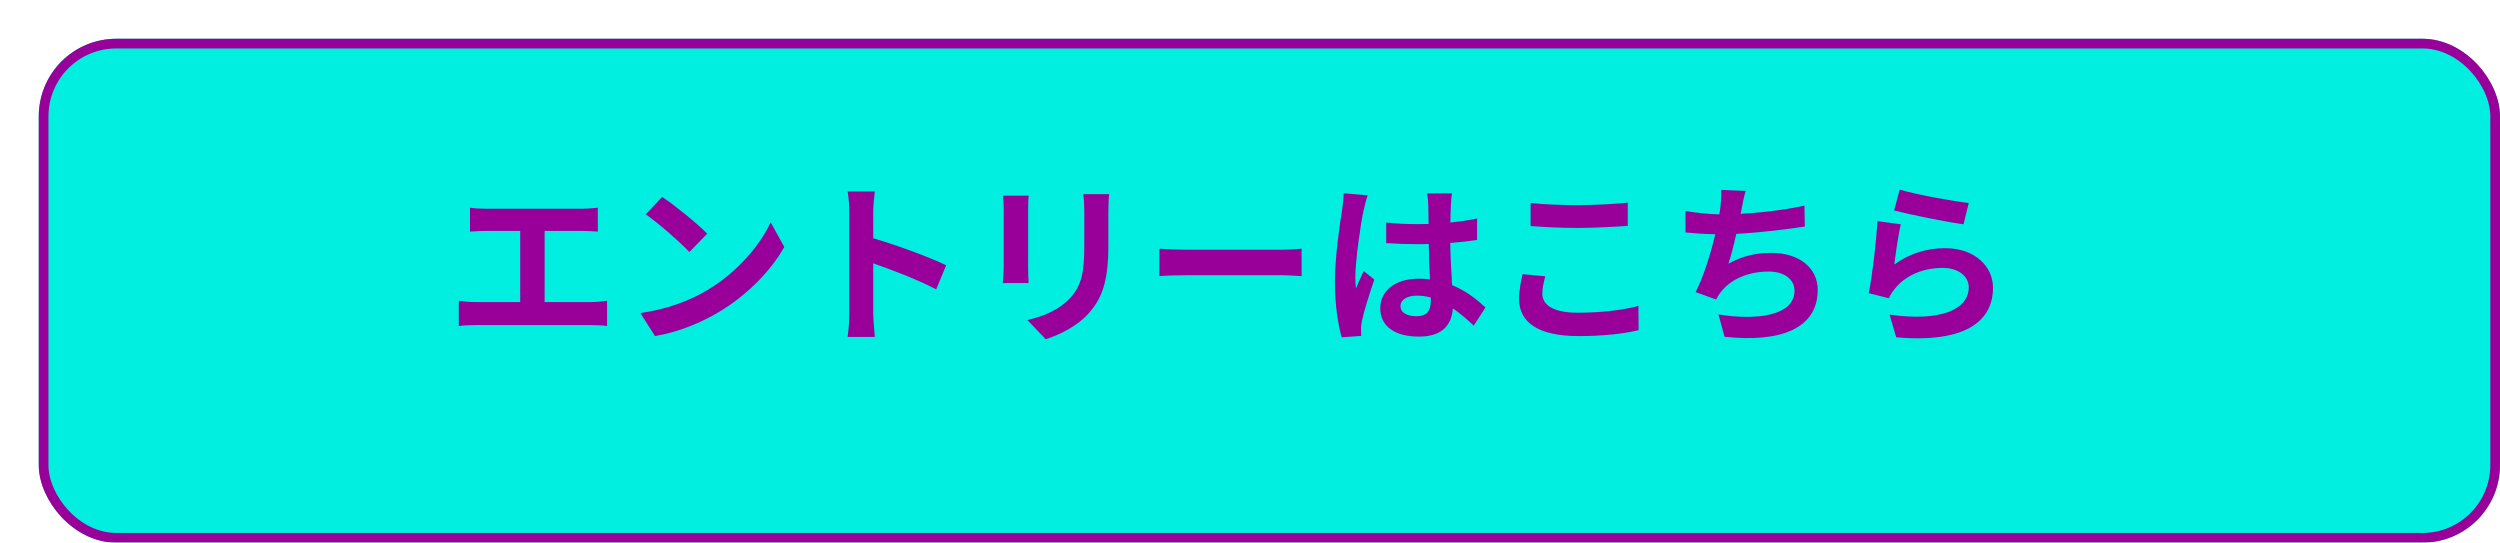
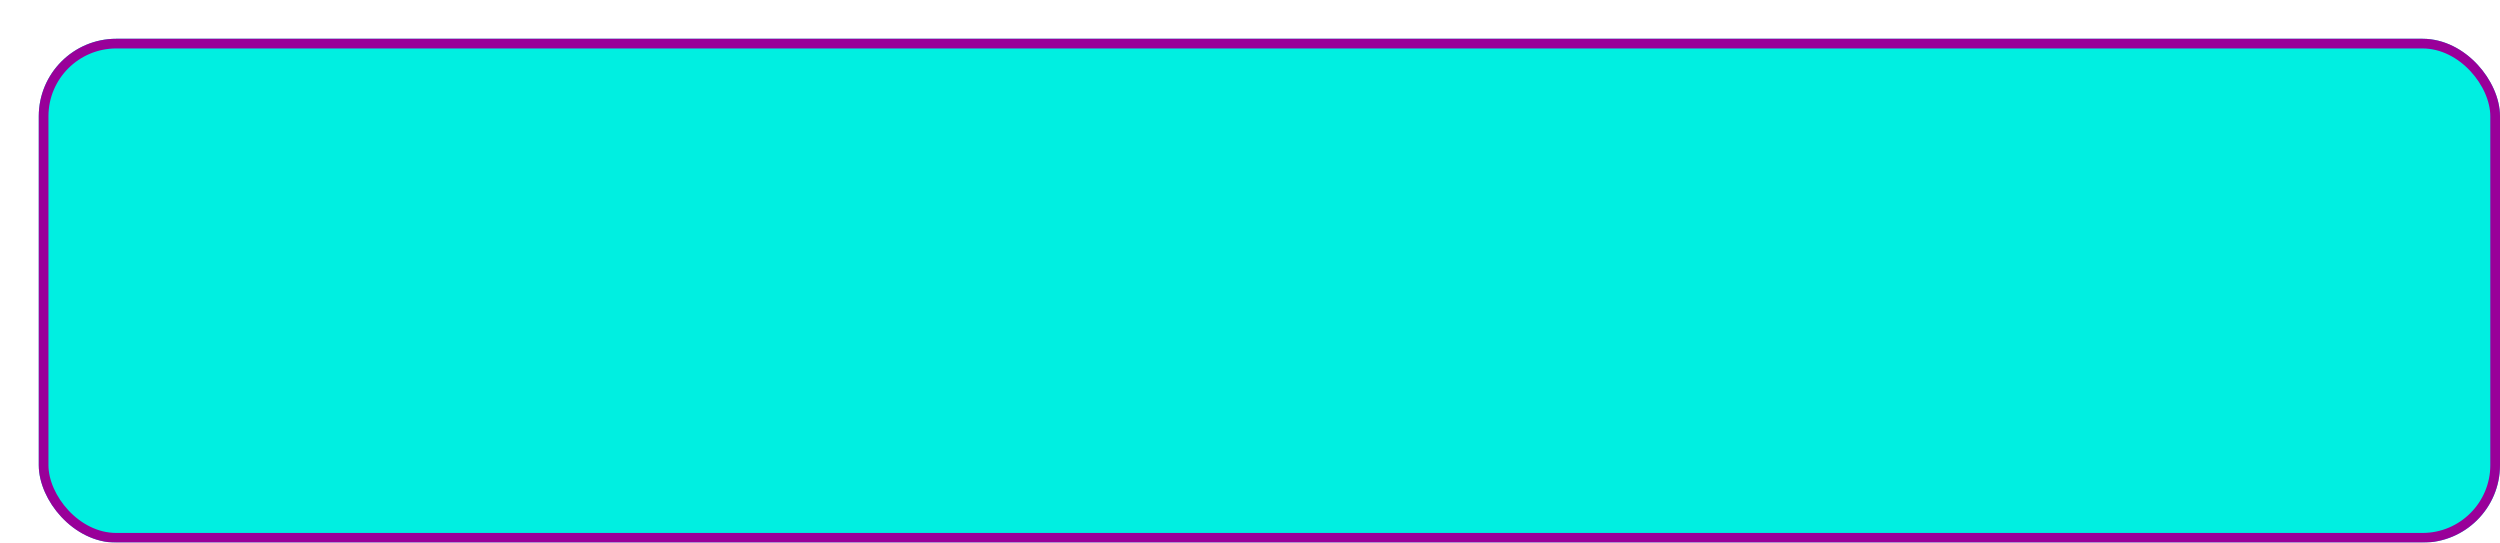
<svg xmlns="http://www.w3.org/2000/svg" width="258" height="56" viewBox="0 0 258 56" fill="none">
  <g filter="url(#filter0_d)">
    <rect width="254" height="52" rx="8" fill="#00EFE1" />
    <rect x="0.5" y="0.5" width="253" height="51" rx="7.5" stroke="#990099" />
  </g>
-   <path d="M56.206 31.174V23.83H60.004C60.526 23.83 61.156 23.866 61.696 23.902V21.436C61.174 21.49 60.544 21.544 60.004 21.544H50.212C49.708 21.544 48.97 21.508 48.502 21.436V23.902C48.952 23.866 49.726 23.83 50.212 23.83H53.686V31.174H49.114C48.556 31.174 47.908 31.138 47.35 31.03V33.64C47.944 33.568 48.574 33.55 49.114 33.55H60.976C61.39 33.55 62.146 33.568 62.65 33.64V31.03C62.2 31.102 61.624 31.174 60.976 31.174H56.206ZM68.338 20.32L66.646 22.12C67.96 23.038 70.21 25 71.146 26.008L72.982 24.118C71.938 23.038 69.598 21.166 68.338 20.32ZM66.088 32.308L67.6 34.684C70.138 34.252 72.46 33.244 74.278 32.146C77.176 30.4 79.57 27.916 80.938 25.486L79.534 22.948C78.4 25.378 76.042 28.132 72.982 29.95C71.236 30.994 68.896 31.912 66.088 32.308ZM97.642 27.376C95.986 26.566 92.53 25.288 90.118 24.586V21.94C90.118 21.184 90.208 20.392 90.28 19.762H87.472C87.598 20.392 87.652 21.292 87.652 21.94V32.272C87.652 32.992 87.58 34.072 87.472 34.774H90.28C90.208 34.054 90.118 32.794 90.118 32.272V27.178C92.062 27.844 94.762 28.888 96.616 29.86L97.642 27.376ZM103.51 20.194C103.564 20.59 103.582 21.22 103.582 21.562V27.628C103.582 28.168 103.51 28.87 103.492 29.212H106.156C106.12 28.798 106.102 28.096 106.102 27.646V21.562C106.102 20.986 106.12 20.59 106.156 20.194H103.51ZM111.79 20.032C111.862 20.536 111.898 21.112 111.898 21.832V25.252C111.898 28.06 111.664 29.41 110.44 30.76C109.342 31.93 107.83 32.614 106.03 33.028L107.92 35.008C109.234 34.594 111.106 33.712 112.294 32.398C113.626 30.922 114.382 29.266 114.382 25.396V21.832C114.382 21.112 114.418 20.536 114.454 20.032H111.79ZM119.656 28.492C120.322 28.438 121.528 28.402 122.554 28.402H132.22C132.976 28.402 133.894 28.474 134.326 28.492V25.666C133.858 25.702 133.048 25.774 132.22 25.774H122.554C121.618 25.774 120.304 25.72 119.656 25.666V28.492ZM138.664 19.942C138.664 20.5 138.574 21.184 138.502 21.688C138.286 23.056 137.764 26.422 137.764 29.122C137.764 31.534 138.106 33.568 138.466 34.81L140.482 34.666C140.464 34.414 140.464 34.108 140.464 33.928C140.446 33.73 140.5 33.352 140.554 33.1C140.752 32.128 141.328 30.31 141.832 28.852L140.734 27.97C140.464 28.564 140.176 29.158 139.942 29.788C139.888 29.428 139.87 28.996 139.87 28.636C139.87 26.854 140.446 22.93 140.716 21.742C140.788 21.418 141.004 20.518 141.148 20.158L138.664 19.942ZM147.664 31.012C147.664 32.056 147.286 32.632 146.188 32.632C145.252 32.632 144.532 32.308 144.532 31.588C144.532 30.922 145.216 30.508 146.224 30.508C146.71 30.508 147.196 30.58 147.664 30.706V31.012ZM153.298 31.732C152.47 30.958 151.354 30.04 149.86 29.428C149.788 28.222 149.698 26.8 149.662 25.072C150.634 25 151.57 24.892 152.434 24.766V22.552C151.588 22.732 150.652 22.858 149.68 22.966C149.68 22.174 149.716 21.508 149.734 21.112C149.752 20.734 149.788 20.302 149.842 19.96H147.286C147.34 20.32 147.394 20.86 147.394 21.13C147.412 21.508 147.412 22.228 147.43 23.11C147.016 23.128 146.584 23.128 146.17 23.128C145.108 23.128 144.082 23.074 143.056 22.966V25.09C144.118 25.162 145.126 25.198 146.17 25.198C146.584 25.198 147.016 25.198 147.448 25.18C147.466 26.44 147.52 27.736 147.574 28.834C147.214 28.78 146.818 28.762 146.404 28.762C143.974 28.762 142.444 30.004 142.444 31.822C142.444 33.694 143.992 34.738 146.44 34.738C148.852 34.738 149.824 33.514 149.932 31.822C150.634 32.308 151.354 32.902 152.092 33.604L153.298 31.732ZM157.96 23.326C159.418 23.434 160.966 23.524 162.838 23.524C164.53 23.524 166.744 23.398 167.986 23.308V20.914C166.618 21.058 164.584 21.166 162.82 21.166C160.948 21.166 159.292 21.094 157.96 20.95V23.326ZM157.132 28.294C156.988 28.96 156.772 29.824 156.772 30.868C156.772 33.316 158.824 34.684 162.91 34.684C165.412 34.684 167.554 34.45 169.102 34.072L169.084 31.57C167.5 32.002 165.232 32.272 162.82 32.272C160.246 32.272 159.166 31.444 159.166 30.31C159.166 29.716 159.31 29.158 159.472 28.51L157.132 28.294ZM186.22 21.22C184.078 21.688 181.666 21.958 179.632 22.066L179.74 21.526C179.866 20.932 179.956 20.338 180.154 19.708L177.634 19.6C177.652 20.194 177.634 20.626 177.544 21.4C177.526 21.616 177.472 21.85 177.436 22.12C176.356 22.102 175.006 21.958 173.944 21.778V23.992C174.844 24.082 175.888 24.154 177.022 24.172C176.554 26.134 175.834 28.51 174.988 30.148L177.094 30.904C177.274 30.598 177.4 30.364 177.598 30.13C178.66 28.762 180.478 28.024 182.53 28.024C184.258 28.024 185.194 28.924 185.194 29.986C185.194 32.614 181.252 33.082 177.346 32.452L177.976 34.756C183.736 35.368 187.588 33.928 187.588 29.914C187.588 27.646 185.68 26.098 182.8 26.098C181.162 26.098 179.812 26.422 178.372 27.214C178.66 26.35 178.948 25.216 179.182 24.136C181.576 24.01 184.402 23.668 186.256 23.38L186.22 21.22ZM195.472 21.724C196.858 22.084 200.836 22.912 202.636 23.146L203.176 20.95C201.61 20.77 197.74 20.086 196.048 19.564L195.472 21.724ZM196.156 23.146L193.744 22.822C193.636 25.036 193.204 28.51 192.862 30.256L194.932 30.778C195.076 30.418 195.274 30.13 195.598 29.734C196.714 28.384 198.496 27.646 200.512 27.646C202.078 27.646 203.176 28.492 203.176 29.644C203.176 31.912 200.35 33.226 195.004 32.47L195.688 34.81C203.104 35.458 205.678 32.956 205.678 29.698C205.678 27.538 203.86 25.612 200.728 25.612C198.874 25.612 197.11 26.134 195.49 27.304C195.616 26.278 195.922 24.136 196.156 23.146Z" fill="#990099" />
  <defs>
    <filter id="filter0_d" x="0" y="0" width="258" height="56" filterUnits="userSpaceOnUse" color-interpolation-filters="sRGB">
      <feFlood flood-opacity="0" result="BackgroundImageFix" />
      <feColorMatrix in="SourceAlpha" type="matrix" values="0 0 0 0 0 0 0 0 0 0 0 0 0 0 0 0 0 0 127 0" />
      <feOffset dx="4" dy="4" />
      <feColorMatrix type="matrix" values="0 0 0 0 0.776 0 0 0 0 0.22 0 0 0 0 0.816 0 0 0 1 0" />
      <feBlend mode="normal" in2="BackgroundImageFix" result="effect1_dropShadow" />
      <feBlend mode="normal" in="SourceGraphic" in2="effect1_dropShadow" result="shape" />
    </filter>
  </defs>
</svg>